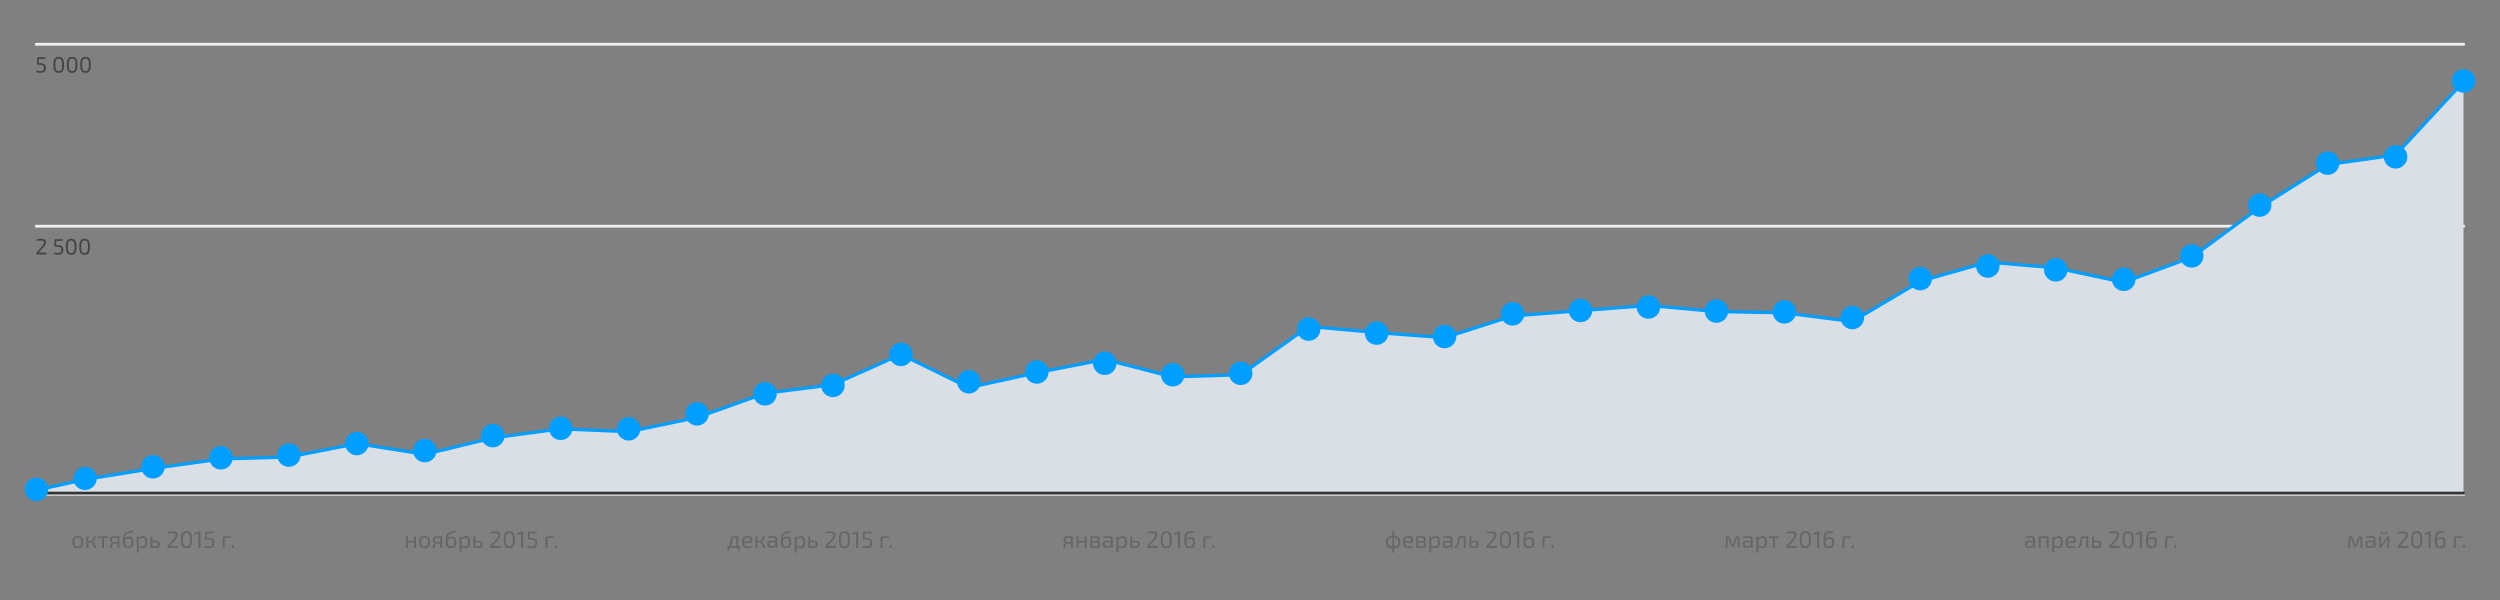
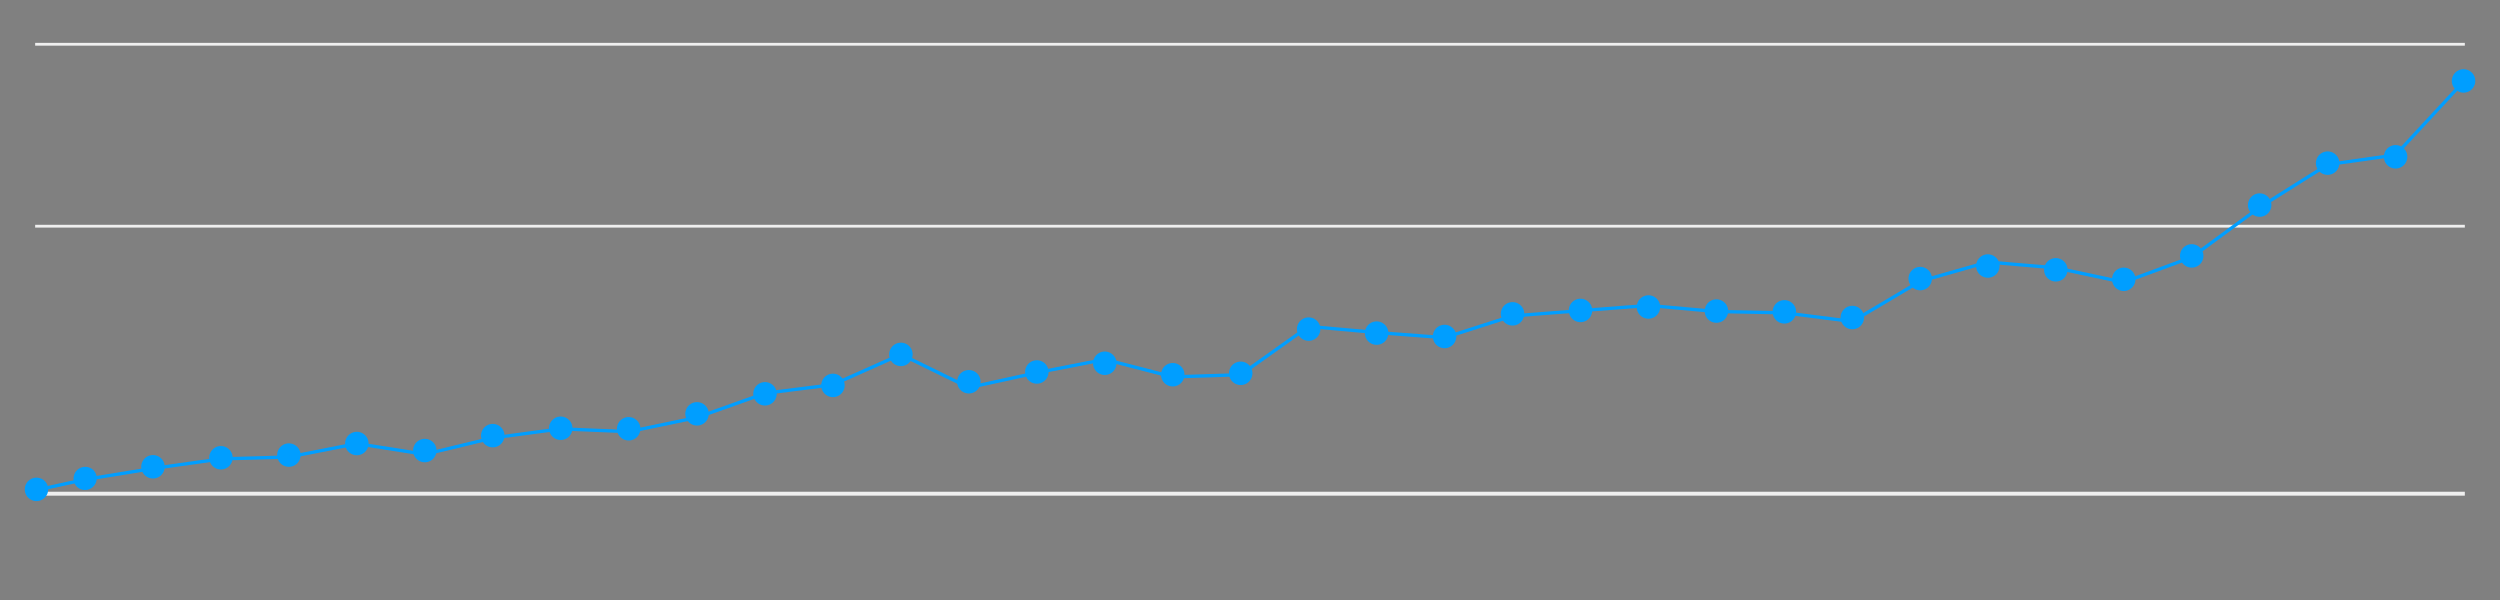
<svg xmlns="http://www.w3.org/2000/svg" viewBox="0 0 1800 432">
  <rect x="0" y="0" width="1800" height="432" fill="#808080" stroke="none" />
  <defs>
    <style>.a{fill:#efefef}.b{fill:#dadee5}.c{fill:#333}.d{fill:#009eff}.e{fill:none;stroke:#009eff;stroke-width:2.38px}.f{fill:#444}.g{fill:#666}</style>
  </defs>
  <title>graph</title>
  <path class="a" d="M25.31 354.03h1749.37v2.87H25.31zM25.31 161.86h1749.37v2H25.31zM25.31 30.86h1749.37v2H25.31z" />
-   <path class="b" d="M26.25 355.46v-1.85l34.95-7.67 48.93-7.98 48.93-6.89 48.93-1.39 48.93-9.68 48.93 7.74 48.93-11.85 48.93-6.58 48.93 2.09 49.22-10.3 48.93-17.5 48.93-6.2 48.93-21.91 48.93 24 48.93-10.76 48.93-9.6 48.93 12.62 48.93-1.55 48.93-34.93 48.93 4.42 48.93 3.71 48.93-15.72 48.93-3.79 48.93-3.8 48.93 4.42 48.93.93 48.93 6.27 48.93-29.12 48.64-13.86 48.93 4.18 48.93 10.46 48.93-18.13 48.93-36.08 48.93-30.91 48.93-6.96 48.93-52.98v297.15H26.25z" />
-   <path class="c" d="M25.31 354.03h1749.37v2H25.31z" />
  <path class="d" d="M34.69 352.35a8.44 8.44 0 0 1-8.44 8.44 8.44 8.44 0 1 1 6-14.4 8.13 8.13 0 0 1 2.44 5.96zM69.64 344.34a8.44 8.44 0 0 1-14.4 6 8.44 8.44 0 0 1 11.93-11.93 8.13 8.13 0 0 1 2.47 5.93zM118.57 336.12a8.44 8.44 0 1 1-2.47-6 8.13 8.13 0 0 1 2.47 6zM167.5 329.62a8.44 8.44 0 1 1-2.47-6 8.13 8.13 0 0 1 2.47 6zM216.43 327.7a8.44 8.44 0 1 1-2.47-6 8.13 8.13 0 0 1 2.47 6zM265.36 319.38a8.44 8.44 0 1 1-2.47-6 8.13 8.13 0 0 1 2.47 6zM314.29 324.44a8.44 8.44 0 1 1-2.47-6 8.13 8.13 0 0 1 2.47 6zM363.22 313.69a8.44 8.44 0 1 1-2.47-6 8.13 8.13 0 0 1 2.47 6zM412.15 308.39a8.44 8.44 0 1 1-2.47-6 8.13 8.13 0 0 1 2.47 6zM461.08 308.76a8.44 8.44 0 1 1-2.47-6 8.13 8.13 0 0 1 2.47 6zM510.3 298a8.44 8.44 0 1 1-2.47-6 8.13 8.13 0 0 1 2.47 6zM559.23 283.58a8.44 8.44 0 1 1-2.47-6 8.13 8.13 0 0 1 2.47 6zM608.16 277.53a8.44 8.44 0 1 1-2.47-6 8.13 8.13 0 0 1 2.47 6zM657.09 255.21a8.44 8.44 0 1 1-2.47-6 8.13 8.13 0 0 1 2.47 6zM706 274.9a8.44 8.44 0 1 1-2.47-6 8.13 8.13 0 0 1 2.47 6zM754.95 267.86a8.44 8.44 0 1 1-2.47-6 8.13 8.13 0 0 1 2.47 6zM803.88 261.58a8.44 8.44 0 1 1-2.47-6 8.13 8.13 0 0 1 2.47 6zM852.81 269.84a8.44 8.44 0 1 1-2.47-6 8.13 8.13 0 0 1 2.47 6zM901.74 268.82a8.44 8.44 0 1 1-2.47-6 8.13 8.13 0 0 1 2.47 6zM950.67 237a8.44 8.44 0 1 1-2.47-6 8.13 8.13 0 0 1 2.47 6zM999.6 239.88a8.44 8.44 0 1 1-2.47-6 8.13 8.13 0 0 1 2.47 6zM1048.53 242.31a8.44 8.44 0 1 1-2.47-6 8.13 8.13 0 0 1 2.47 6zM1097.46 226a8.44 8.44 0 1 1-2.47-6 8.13 8.13 0 0 1 2.47 6zM1146.39 223.55a8.44 8.44 0 1 1-2.47-6 8.13 8.13 0 0 1 2.47 6zM1195.32 221.07a8.44 8.44 0 1 1-2.47-6 8.13 8.13 0 0 1 2.47 6zM1244.25 224a8.44 8.44 0 1 1-2.47-6 8.13 8.13 0 0 1 2.47 6zM1293.18 224.56a8.44 8.44 0 1 1-2.47-6 8.13 8.13 0 0 1 2.47 6zM1342.11 228.66a8.44 8.44 0 1 1-2.47-6 8.13 8.13 0 0 1 2.47 6zM1391 200.63a8.44 8.44 0 1 1-2.47-6 8.13 8.13 0 0 1 2.47 6zM1439.68 191.57a8.44 8.44 0 1 1-2.47-6 8.13 8.13 0 0 1 2.47 6zM1488.61 194.3a8.44 8.44 0 1 1-2.47-6 8.13 8.13 0 0 1 2.47 6zM1537.54 201.13a8.44 8.44 0 1 1-2.47-6 8.13 8.13 0 0 1 2.47 6zM1586.47 184.29a8.44 8.44 0 1 1-2.47-6 8.13 8.13 0 0 1 2.47 6zM1635.4 147.7a8.44 8.44 0 1 1-2.47-6 8.13 8.13 0 0 1 2.47 6zM1684.33 117.5a8.44 8.44 0 1 1-2.47-6 8.13 8.13 0 0 1 2.47 6zM1733.26 112.94a8.44 8.44 0 1 1-2.47-6 8.13 8.13 0 0 1 2.47 6zM1782.19 58.31a8.44 8.44 0 1 1-2.47-6 8.13 8.13 0 0 1 2.47 6z" />
  <path class="e" d="M26.25 352.86l34.95-7.64 48.93-7.94 48.93-6.86 48.93-1.39 48.93-9.64 48.93 7.71 48.93-11.8 48.93-6.55 48.93 2.08 49.22-10.26 48.93-17.42 48.93-6.17 48.93-21.83 48.93 23.91 48.93-10.72 48.93-9.56 48.93 12.57 48.93-1.54 48.93-34.78 48.93 4.39 48.93 3.7 48.93-15.65 48.93-3.78 48.93-3.78 48.93 4.4 48.93.92 48.93 6.25 48.93-28.99 48.64-13.81 48.93 4.17 48.93 10.41 48.93-18.05 48.93-35.93 48.93-30.77 48.93-6.94 48.93-52.75" />
-   <path class="f" d="M26.29 172.39a13.18 13.18 0 0 1 3.36-.42c2.11 0 3.39.38 3.39 2.38 0 1.39-.5 2.38-2 4l-3.17 3.54c.56 0 1.22-.06 1.79-.06h3.75v1.36h-7.22v-.88a.83.83 0 0 1 .21-.61l3.2-3.62c1.41-1.52 2.06-2.62 2-3.68s-.8-1.2-2.06-1.2a17.13 17.13 0 0 0-3.17.26zM40.53 173.37l-.16 3 1.18.1c2.9.21 4 1 4 3.42 0 1.78-.54 3.51-3.57 3.51a15.54 15.54 0 0 1-3.28-.4l.16-1.14a17.72 17.72 0 0 0 2.8.29c2.1 0 2.48-.8 2.51-2.26 0-2-1-2.14-3.78-2.32h-.74a.58.58 0 0 1-.53-.62l.26-4.74h5.84l-.06 1.2h-4.63zM55.08 177.69c0 4-1 5.73-3.81 5.73s-3.79-1.7-3.79-5.73 1-5.73 3.79-5.73 3.81 1.7 3.81 5.73zm-6.23 0c0 3.27.58 4.5 2.42 4.5s2.43-1.23 2.43-4.5-.59-4.5-2.43-4.5-2.42 1.24-2.42 4.5zM64.72 177.69c0 4-1 5.73-3.81 5.73s-3.79-1.7-3.79-5.73 1-5.73 3.79-5.73 3.81 1.7 3.81 5.73zm-6.23 0c0 3.27.58 4.5 2.42 4.5s2.43-1.23 2.43-4.5-.59-4.5-2.43-4.5-2.41 1.24-2.41 4.5z" />
  <g>
-     <path class="f" d="M28 42.37l-.16 3 1.16.11c2.9.21 4 1 4 3.42 0 1.78-.54 3.51-3.57 3.51a15.54 15.54 0 0 1-3.28-.4l.16-1.14a17.72 17.72 0 0 0 2.8.29c2.1 0 2.48-.8 2.51-2.26 0-2-1-2.14-3.78-2.32h-.74a.58.58 0 0 1-.53-.62l.26-4.74h5.84l-.06 1.2H28zM46.08 46.69c0 4-1 5.73-3.81 5.73s-3.79-1.7-3.79-5.73 1-5.73 3.79-5.73 3.81 1.7 3.81 5.73zm-6.23 0c0 3.27.58 4.5 2.42 4.5s2.43-1.23 2.43-4.5-.59-4.5-2.43-4.5-2.41 1.24-2.41 4.5zM55.73 46.69c0 4-1 5.73-3.81 5.73s-3.79-1.7-3.79-5.73 1-5.73 3.79-5.73 3.81 1.7 3.81 5.73zm-6.23 0c0 3.27.58 4.5 2.42 4.5s2.43-1.23 2.43-4.5-.59-4.5-2.43-4.5-2.41 1.24-2.41 4.5zM65.38 46.69c0 4-1 5.73-3.81 5.73s-3.79-1.7-3.79-5.73 1-5.73 3.79-5.73 3.81 1.7 3.81 5.73zm-6.23 0c0 3.27.58 4.5 2.42 4.5S64 50 64 46.69s-.59-4.5-2.43-4.5-2.42 1.24-2.42 4.5z" />
-   </g>
+     </g>
  <g>
-     <path class="g" d="M59.92 390.32c0 3.18-1.05 4.35-3.89 4.35s-3.91-1.17-3.91-4.35S53.17 386 56 386s3.92 1.16 3.92 4.32zm-6.29 0c0 2.41.58 3.13 2.4 3.13s2.38-.71 2.38-3.13-.58-3.13-2.38-3.13-2.4.71-2.4 3.13zM66 390.17c1.85.17 2.33 1.41 3.4 4.28h-1.51c-1-2.62-1.43-3.72-3.08-3.74h-1.22a6.85 6.85 0 0 1 .07.8v2.94h-1.44v-8.28h1.44v2.46a5.81 5.81 0 0 1-.08 1h1.16c1.63 0 2.14-1.26 2.94-3.42h1.5c-.94 2.46-1.41 3.76-3.16 3.94v.05zM74.88 387.36v7.09h-1.44v-7.09h-3v-1.19h7.45v1.19h-3zM81.15 390.85a2 2 0 0 1-1.89-2.31c0-1.55.7-2.45 3.08-2.45a34 34 0 0 1 3.65.12v8.24h-1.4v-3.06h-2.23a1.31 1.31 0 0 0-1.44.85l-.63 2.21h-1.5l.75-2.45a1.76 1.76 0 0 1 1.61-1.05v-.07zm3.43-3.59h-2.21c-1.39 0-1.7.44-1.7 1.5s.34 1.56 1.75 1.56h2.16v-3zM95.72 383c-1.36.85-2.29.77-3.57 1.12a3 3 0 0 0-2.36 2.8 10.38 10.38 0 0 0-.15 1.21c.36-.83 1-1.75 3.16-1.75 2.45 0 3.3 1.16 3.3 4 0 2.62-.73 4.23-3.79 4.23-3.55 0-3.79-2.21-3.79-5.2 0-3.59.39-5.58 3.13-6.39 1.33-.41 2.33-.29 3.71-1.14zM90 390.42c0 2.29.61 3 2.31 3s2.26-.7 2.26-3c0-2.14-.51-2.77-2.16-2.77-1.99 0-2.41.99-2.41 2.77zM99.75 387.5a5 5 0 0 1 3.43-1.53c2 0 2.86 1.51 2.86 4.39 0 3.2-1 4.3-3.13 4.3a5.87 5.87 0 0 1-3.06-.85 13.64 13.64 0 0 1 0 1.67v2.4h-1.39v-11.7h1.17zm.14 5.39a9 9 0 0 0 2.65.51c1.44 0 2-.61 2-3s-.51-3.13-1.82-3.13a4.81 4.81 0 0 0-2.84 1.28v4.39zM111.72 389.38c2.55 0 3.33.65 3.33 2.58s-.9 2.58-3.11 2.58c-1.65 0-2.45 0-3.54-.1h-.05v-8.28h1.41v3.21h2zm0 4c1.36 0 1.85-.27 1.85-1.5s-.39-1.46-1.85-1.46h-2v2.94zM120.61 383a14 14 0 0 1 3.57-.44c2.24 0 3.6.41 3.6 2.53 0 1.48-.53 2.53-2.09 4.27l-3.37 3.76c.59-.05 1.29-.07 1.9-.07h4v1.45h-7.7v-.93a.89.89 0 0 1 .22-.65l3.4-3.84c1.5-1.61 2.19-2.79 2.14-3.91s-.85-1.28-2.19-1.28a18.13 18.13 0 0 0-3.37.27zM138.29 388.58c0 4.28-1 6.08-4 6.08s-4-1.8-4-6.08 1-6.09 4-6.09 4 1.81 4 6.09zm-6.61 0c0 3.47.61 4.78 2.57 4.78s2.58-1.31 2.58-4.78-.63-4.78-2.58-4.78-2.57 1.32-2.57 4.78zM142.74 394.45v-9.3a5.19 5.19 0 0 1 .08-1L140 385l-.2-1.1 3-1.21h1.5v11.73h-1.5zM149 384l-.17 3.2 1.26.1c3.08.22 4.27 1.1 4.25 3.64 0 1.89-.58 3.72-3.79 3.72a16.52 16.52 0 0 1-3.48-.42l.13-1.24a18.83 18.83 0 0 0 3 .31c2.23 0 2.63-.85 2.67-2.4 0-2.18-1-2.28-4-2.46l-.78-.05a.61.61 0 0 1-.56-.66l.27-5h6.2l-.11 1.26H149zM160.36 387.94a1.63 1.63 0 0 1 1.84-1.8c1.44 0 3 0 4.33.14l-.05 1h-3.69a.87.87 0 0 0-1 1v6.14h-1.43v-6.51zM167.9 392.44a.45.45 0 0 1 .54.54v.92a.45.45 0 0 1-.54.54h-.48a.46.46 0 0 1-.54-.54v-.9a.46.46 0 0 1 .54-.54h.48zM299.48 394.45h-1.43v-3.84h-4.35v3.84h-1.43v-8.28h1.43v3.33h4.35v-3.33h1.43v8.28zM309.58 390.32c0 3.18-1.05 4.35-3.89 4.35s-3.91-1.17-3.91-4.35 1.05-4.35 3.91-4.35 3.89 1.19 3.89 4.35zm-6.29 0c0 2.41.58 3.13 2.4 3.13s2.38-.71 2.38-3.13-.58-3.13-2.38-3.13-2.4.71-2.4 3.13zM313.58 390.85a2 2 0 0 1-1.89-2.31c0-1.55.7-2.45 3.08-2.45a34 34 0 0 1 3.65.12v8.24H317v-3.06h-2.23a1.31 1.31 0 0 0-1.44.85l-.63 2.21h-1.5l.8-2.45a1.76 1.76 0 0 1 1.61-1.05v-.07zm3.43-3.59h-2.21c-1.39 0-1.7.44-1.7 1.5s.34 1.56 1.75 1.56H317v-3zM328.15 383c-1.36.85-2.29.77-3.57 1.12a3 3 0 0 0-2.36 2.8 10.28 10.28 0 0 0-.15 1.21c.36-.83 1-1.75 3.16-1.75 2.45 0 3.3 1.16 3.3 4 0 2.62-.73 4.23-3.79 4.23-3.55 0-3.79-2.21-3.79-5.2 0-3.59.39-5.58 3.13-6.39 1.33-.41 2.33-.29 3.71-1.14zm-5.68 7.38c0 2.29.61 3 2.31 3s2.26-.7 2.26-3c0-2.14-.51-2.77-2.16-2.77-2.04.04-2.41 1.03-2.41 2.81zM332.17 387.5a5 5 0 0 1 3.43-1.53c2 0 2.86 1.51 2.86 4.39 0 3.2-1 4.3-3.13 4.3a5.87 5.87 0 0 1-3.06-.85 13.64 13.64 0 0 1 0 1.67v2.4h-1.43v-11.7h1.17zm.14 5.39a9 9 0 0 0 2.65.51c1.44 0 2-.61 2-3s-.51-3.13-1.82-3.13a4.81 4.81 0 0 0-2.84 1.28v4.39zM344.14 389.38c2.55 0 3.33.65 3.33 2.58s-.9 2.58-3.11 2.58c-1.65 0-2.45 0-3.54-.1h-.05v-8.28h1.41v3.21h2zm0 4c1.36 0 1.85-.27 1.85-1.5s-.39-1.46-1.85-1.46h-2v2.94zM353 383a14 14 0 0 1 3.57-.44c2.24 0 3.6.41 3.6 2.53 0 1.48-.53 2.53-2.09 4.27l-3.37 3.76c.59-.05 1.29-.07 1.9-.07h4v1.45h-7.7v-.93a.89.89 0 0 1 .22-.65l3.4-3.84c1.5-1.61 2.19-2.79 2.14-3.91s-.85-1.28-2.19-1.28a18.12 18.12 0 0 0-3.37.27zM370.71 388.58c0 4.28-1 6.08-4 6.08s-4-1.8-4-6.08 1-6.09 4-6.09 4 1.81 4 6.09zm-6.61 0c0 3.47.61 4.78 2.57 4.78s2.58-1.31 2.58-4.78-.63-4.78-2.58-4.78-2.57 1.32-2.57 4.78zM375.17 394.45v-9.3a5.19 5.19 0 0 1 .08-1l-2.87.9-.2-1.1 3-1.21h1.5v11.73h-1.5zM381.39 384l-.17 3.2 1.26.1c3.08.22 4.27 1.1 4.25 3.64 0 1.89-.58 3.72-3.79 3.72a16.52 16.52 0 0 1-3.48-.42l.17-1.21a18.83 18.83 0 0 0 3 .31c2.23 0 2.63-.85 2.67-2.4 0-2.18-1-2.28-4-2.46l-.78-.05a.61.61 0 0 1-.56-.66l.27-5h6.2l-.11 1.23h-4.93zM392.78 387.94a1.63 1.63 0 0 1 1.84-1.8c1.44 0 3 0 4.33.14l-.05 1h-3.69a.87.87 0 0 0-1 1v6.14h-1.43v-6.51zM400.33 392.44a.45.45 0 0 1 .54.54v.92a.45.45 0 0 1-.54.54h-.48a.46.46 0 0 1-.54-.54v-.9a.46.46 0 0 1 .54-.54h.48zM532.69 396.9h-1l-.12-2.45h-6.7l-.14 2.45h-.93v-3.6h1a13.57 13.57 0 0 0 1.24-5.22 1.85 1.85 0 0 1 2.11-1.9h3.4v7.12h1.14v3.6zm-2.52-9.59h-1.78a1 1 0 0 0-1 1 12 12 0 0 1-1.24 5h4.06v-6zM535.82 391c.15 2 .9 2.41 2.6 2.41a22.87 22.87 0 0 0 2.89-.2l.14 1a10.19 10.19 0 0 1-3.21.46c-2.84 0-3.94-1.19-3.94-4.37s1.14-4.32 3.79-4.32c2.5 0 3.55.92 3.57 2.7 0 1.48-.59 2.35-2 2.35h-3.86zm3.48-1.12a1 1 0 0 0 .88-1.22c0-1.05-.54-1.48-2-1.48-1.72 0-2.31.61-2.35 2.7h3.5zM547.65 390.17c1.85.17 2.33 1.41 3.4 4.28h-1.51c-1-2.62-1.43-3.72-3.08-3.74h-1.22a6.85 6.85 0 0 1 .07.8v2.94h-1.44v-8.28h1.44v2.46a5.81 5.81 0 0 1-.08 1h1.16c1.63 0 2.14-1.26 2.94-3.42h1.5c-.93 2.46-1.41 3.76-3.16 3.94v.05zM552.88 386.34a28 28 0 0 1 4-.37c1.84 0 2.82.65 2.82 2.65v5.83h-1.14l-.17-1.36a5 5 0 0 1-3.39 1.51 2.2 2.2 0 0 1-2.46-2.31v-.9c0-1.29.83-2 2.29-2h3.45v-.73c0-1-.37-1.43-1.68-1.43-.88 0-2.29.1-3.57.22zm1.1 5.78a1.1 1.1 0 0 0 1.29 1.24 4.76 4.76 0 0 0 3-1.24v-1.67h-3.2a1 1 0 0 0-1.09 1.14v.53zM569.39 383c-1.36.85-2.29.77-3.57 1.12a3 3 0 0 0-2.36 2.8 10.38 10.38 0 0 0-.15 1.21c.36-.83 1-1.75 3.16-1.75 2.45 0 3.3 1.16 3.3 4 0 2.62-.73 4.23-3.79 4.23-3.55 0-3.79-2.21-3.79-5.2 0-3.59.39-5.58 3.13-6.39 1.33-.41 2.33-.29 3.71-1.14zm-5.68 7.38c0 2.29.61 3 2.31 3s2.26-.7 2.26-3c0-2.14-.51-2.77-2.16-2.77-2.03.04-2.41 1.03-2.41 2.81zM573.42 387.5a5 5 0 0 1 3.43-1.53c2 0 2.86 1.51 2.86 4.39 0 3.2-1 4.3-3.13 4.3a5.87 5.87 0 0 1-3.06-.85 13.64 13.64 0 0 1 0 1.67v2.4h-1.43v-11.7h1.17zm.14 5.39a9 9 0 0 0 2.65.51c1.44 0 2-.61 2-3s-.51-3.13-1.82-3.13a4.81 4.81 0 0 0-2.84 1.28v4.39zM585.39 389.38c2.55 0 3.33.65 3.33 2.58s-.9 2.58-3.11 2.58c-1.65 0-2.45 0-3.54-.1H582v-8.28h1.41v3.21h2zm0 4c1.36 0 1.85-.27 1.85-1.5s-.39-1.46-1.85-1.46h-2v2.94zM594.28 383a14 14 0 0 1 3.57-.44c2.24 0 3.6.41 3.6 2.53 0 1.48-.53 2.53-2.09 4.27l-3.36 3.71c.59-.05 1.29-.07 1.9-.07h4v1.45h-7.7v-.93a.89.89 0 0 1 .22-.65l3.4-3.84c1.5-1.61 2.19-2.79 2.14-3.91s-.85-1.28-2.19-1.28a18.13 18.13 0 0 0-3.37.27zM612 388.58c0 4.28-1 6.08-4 6.08s-4-1.8-4-6.08 1-6.09 4-6.09 4 1.81 4 6.09zm-6.61 0c0 3.47.61 4.78 2.57 4.78s2.58-1.31 2.58-4.78-.63-4.78-2.58-4.78-2.61 1.32-2.61 4.78zM616.41 394.45v-9.3a5.19 5.19 0 0 1 .08-1l-2.87.9-.2-1.1 3-1.21h1.5v11.73h-1.5zM622.63 384l-.17 3.2 1.26.1c3.08.22 4.27 1.1 4.25 3.64 0 1.89-.58 3.72-3.79 3.72a16.52 16.52 0 0 1-3.48-.42l.17-1.21a18.83 18.83 0 0 0 3 .31c2.23 0 2.63-.85 2.67-2.4 0-2.18-1-2.28-4-2.46l-.78-.05a.61.61 0 0 1-.56-.66l.27-5h6.2l-.11 1.23h-4.93zM634 387.94a1.63 1.63 0 0 1 1.84-1.8c1.44 0 3 0 4.33.14l-.05 1h-3.69a.87.87 0 0 0-1 1v6.14H634v-6.51zM641.57 392.44a.45.45 0 0 1 .54.54v.92a.45.45 0 0 1-.54.54h-.47a.46.46 0 0 1-.54-.54v-.9a.46.46 0 0 1 .54-.54h.48zM767.64 390.85a2 2 0 0 1-1.89-2.31c0-1.55.7-2.45 3.08-2.45a34 34 0 0 1 3.65.12v8.24h-1.41v-3.06h-2.23a1.31 1.31 0 0 0-1.44.85l-.63 2.21h-1.5L766 392a1.76 1.76 0 0 1 1.61-1.05v-.07zm3.43-3.59h-2.21c-1.39 0-1.7.44-1.7 1.5s.34 1.56 1.75 1.56h2.16v-3zM782.38 394.45H781v-3.84h-4.4v3.84h-1.43v-8.28h1.43v3.33h4.4v-3.33h1.43v8.28zM790.13 390.22a1.92 1.92 0 0 1 2.07 2.19c0 1.7-.92 2.16-3.31 2.16-1.75 0-2.65 0-3.82-.1v-8.28c1-.08 1.84-.1 3.37-.1 2.57 0 3.48.46 3.48 2.21a1.66 1.66 0 0 1-1.79 1.87v.05zm-1.53-.54c1.43 0 1.94-.25 1.94-1.26s-.56-1.19-2.16-1.19h-2v2.45h2.18zm-2.18 3.74h2.26c1.53 0 2.07-.25 2.07-1.33s-.56-1.39-2.16-1.39h-2.18v2.7zM794.4 386.34a28 28 0 0 1 4-.37c1.84 0 2.82.65 2.82 2.65v5.83h-1.12l-.17-1.36a5 5 0 0 1-3.42 1.51 2.2 2.2 0 0 1-2.46-2.31v-.9c0-1.29.83-2 2.29-2h3.45v-.73c0-1-.37-1.43-1.68-1.43-.88 0-2.29.1-3.57.22zm1.1 5.78a1.1 1.1 0 0 0 1.29 1.24 4.76 4.76 0 0 0 3-1.24v-1.67h-3.2a1 1 0 0 0-1.09 1.14v.53zM805.18 387.5a5 5 0 0 1 3.43-1.53c2 0 2.86 1.51 2.86 4.39 0 3.2-1 4.3-3.13 4.3a5.87 5.87 0 0 1-3.06-.85 13.64 13.64 0 0 1 0 1.67v2.4h-1.43v-11.7h1.17zm.14 5.39a9 9 0 0 0 2.65.51c1.44 0 2-.61 2-3s-.51-3.13-1.82-3.13a4.81 4.81 0 0 0-2.84 1.28v4.39zM817.15 389.38c2.55 0 3.33.65 3.33 2.58s-.9 2.58-3.11 2.58c-1.65 0-2.45 0-3.54-.1h-.05v-8.28h1.41v3.21h2zm0 4c1.36 0 1.85-.27 1.85-1.5s-.39-1.46-1.85-1.46h-2v2.94zM826 383a14 14 0 0 1 3.57-.44c2.24 0 3.6.41 3.6 2.53 0 1.48-.53 2.53-2.09 4.27l-3.37 3.76c.59-.05 1.29-.07 1.9-.07h4v1.45h-7.7v-.93a.89.89 0 0 1 .22-.65l3.4-3.84c1.5-1.61 2.19-2.79 2.14-3.91s-.85-1.28-2.19-1.28a18.13 18.13 0 0 0-3.37.27zM843.72 388.58c0 4.28-1 6.08-4 6.08s-4-1.8-4-6.08 1-6.09 4-6.09 4 1.81 4 6.09zm-6.61 0c0 3.47.61 4.78 2.57 4.78s2.58-1.31 2.58-4.78-.63-4.78-2.58-4.78-2.58 1.32-2.58 4.78zM848.17 394.45v-9.3a5.19 5.19 0 0 1 .08-1l-2.87.9-.2-1.1 3-1.21h1.5v11.73h-1.5zM859.48 383.86a21.42 21.42 0 0 0-2.23-.07c-2.16 0-3 .6-3.06 4.23a3.46 3.46 0 0 1 3-1.22c2.46 0 3.21 1 3.21 3.86 0 2.41-.54 4-3.71 4-3.31 0-4-1.34-4-5.78 0-5.51 1.46-6.36 4.56-6.36a9.11 9.11 0 0 1 2.36.25zm-.54 6.8c0-1.92-.44-2.65-2.18-2.65a3.49 3.49 0 0 0-2.58 1.09c0 3.28.22 4.28 2.5 4.28 2 0 2.25-.97 2.25-2.72zM866.4 387.94a1.63 1.63 0 0 1 1.84-1.8c1.44 0 3 0 4.33.14l-.05 1h-3.69a.87.87 0 0 0-1 1v6.14h-1.43v-6.51zM873.94 392.44a.45.45 0 0 1 .54.54v.92a.45.45 0 0 1-.54.54h-.48a.46.46 0 0 1-.54-.54v-.9a.46.46 0 0 1 .54-.54h.48zM1003.76 386c3.26.14 4.5 1.38 4.5 4.33s-1.24 4.18-4.5 4.32v3.23h-1.34v-3.23c-3.26-.14-4.5-1.38-4.5-4.32s1.24-4.2 4.5-4.33v-3.43h1.34V386zm-1.29 1.21c-2.35.12-3.16.9-3.16 3.13s.82 3 3.16 3.09v-6.22zm1.24 6.22c2.33-.1 3.14-.88 3.14-3.09s-.82-3-3.14-3.13v6.22zM1011.68 391c.15 2 .9 2.41 2.6 2.41a22.86 22.86 0 0 0 2.89-.2l.14 1a10.2 10.2 0 0 1-3.21.46c-2.84 0-3.94-1.19-3.94-4.37s1.14-4.32 3.79-4.32c2.5 0 3.55.92 3.57 2.7 0 1.48-.59 2.35-2 2.35h-3.86zm3.48-1.12a1 1 0 0 0 .88-1.22c0-1.05-.54-1.48-2-1.48-1.72 0-2.31.61-2.35 2.7h3.5zM1024.78 390.22a1.92 1.92 0 0 1 2.07 2.19c0 1.7-.92 2.16-3.31 2.16-1.75 0-2.65 0-3.82-.1v-8.28c1-.08 1.84-.1 3.37-.1 2.57 0 3.48.46 3.48 2.21a1.66 1.66 0 0 1-1.79 1.87v.05zm-1.53-.54c1.43 0 1.94-.25 1.94-1.26s-.56-1.19-2.16-1.19h-2v2.45h2.18zm-2.18 3.74h2.26c1.53 0 2.07-.25 2.07-1.33s-.56-1.39-2.16-1.39h-2.18v2.7zM1030.45 387.5a5 5 0 0 1 3.43-1.53c2 0 2.86 1.51 2.86 4.39 0 3.2-1 4.3-3.13 4.3a5.87 5.87 0 0 1-3.06-.85 13.74 13.74 0 0 1 0 1.67v2.4h-1.43v-11.7h1.17zm.14 5.39a9 9 0 0 0 2.65.51c1.45 0 2-.61 2-3s-.51-3.13-1.82-3.13a4.81 4.81 0 0 0-2.84 1.28v4.39zM1039 386.34a28 28 0 0 1 4-.37c1.84 0 2.82.65 2.82 2.65v5.83h-1.14l-.17-1.36a5 5 0 0 1-3.42 1.51 2.2 2.2 0 0 1-2.46-2.31v-.9c0-1.29.83-2 2.29-2h3.45v-.73c0-1-.37-1.43-1.68-1.43-.88 0-2.29.1-3.57.22zm1.1 5.78a1.1 1.1 0 0 0 1.29 1.24 4.76 4.76 0 0 0 3-1.24v-1.67h-3.2a1 1 0 0 0-1.09 1.14v.53zM1055.28 394.45h-1.45v-7.14H1052a.94.94 0 0 0-1.07 1 22 22 0 0 1-.8 4.35 2.53 2.53 0 0 1-2.6 1.84l-.15-1.1a1.74 1.74 0 0 0 1.46-1.16 18.77 18.77 0 0 0 .73-4.17 1.92 1.92 0 0 1 2.16-1.94h3.52v8.28zM1061.35 389.38c2.55 0 3.33.65 3.33 2.58s-.9 2.58-3.11 2.58c-1.65 0-2.45 0-3.54-.1h-.03v-8.28h1.41v3.21h2zm0 4c1.36 0 1.85-.27 1.85-1.5s-.39-1.46-1.85-1.46h-2v2.94zM1070.24 383a14 14 0 0 1 3.57-.44c2.24 0 3.6.41 3.6 2.53 0 1.48-.53 2.53-2.09 4.27l-3.37 3.76c.59-.05 1.29-.07 1.9-.07h4v1.45h-7.7v-.93a.89.89 0 0 1 .22-.65l3.4-3.84c1.5-1.61 2.19-2.79 2.14-3.91s-.85-1.28-2.19-1.28a18.12 18.12 0 0 0-3.37.27zM1087.92 388.58c0 4.28-1 6.08-4 6.08s-4-1.8-4-6.08 1-6.09 4-6.09 4 1.81 4 6.09zm-6.61 0c0 3.47.61 4.78 2.57 4.78s2.58-1.31 2.58-4.78-.63-4.78-2.58-4.78-2.57 1.32-2.57 4.78zM1092.38 394.45v-9.3a5.22 5.22 0 0 1 .08-1l-2.87.9-.21-1.1 3-1.21h1.5v11.73h-1.5zM1103.68 383.86a21.41 21.41 0 0 0-2.23-.07c-2.16 0-3 .6-3.06 4.23a3.46 3.46 0 0 1 3-1.22c2.46 0 3.21 1 3.21 3.86 0 2.41-.54 4-3.71 4-3.31 0-4-1.34-4-5.78 0-5.51 1.46-6.36 4.56-6.36a9.11 9.11 0 0 1 2.36.25zm-.54 6.8c0-1.92-.44-2.65-2.18-2.65a3.49 3.49 0 0 0-2.58 1.09c0 3.28.22 4.28 2.5 4.28 2 0 2.26-.97 2.26-2.72zM1110.6 387.94a1.63 1.63 0 0 1 1.83-1.8c1.44 0 3 0 4.33.14l-.05 1H1113a.87.87 0 0 0-1 1v6.14h-1.43v-6.51zM1118.15 392.44a.45.45 0 0 1 .54.54v.92a.45.45 0 0 1-.54.54h-.48a.46.46 0 0 1-.54-.54v-.9a.46.46 0 0 1 .54-.54h.48zM1251.82 386.17a.5.5 0 0 1 .54.54l.36 7.73h-1.34l-.32-7.17h-.29l-2.11 5.8a.57.57 0 0 1-.58.48H1247a.57.57 0 0 1-.58-.48l-2.11-5.8h-.31l-.31 7.17h-1.33l.34-7.73a.5.5 0 0 1 .56-.54h1.5a.55.55 0 0 1 .56.48l1.72 4.76a10.4 10.4 0 0 1 .36 1.19h.27c.12-.42.22-.8.36-1.19l1.72-4.76a.58.58 0 0 1 .58-.48h1.51zM1255.15 386.34a28 28 0 0 1 4-.37c1.84 0 2.82.65 2.82 2.65v5.83h-1.14l-.17-1.36a5 5 0 0 1-3.42 1.51 2.2 2.2 0 0 1-2.46-2.31v-.9c0-1.29.83-2 2.29-2h3.45v-.73c0-1-.37-1.43-1.68-1.43-.88 0-2.29.1-3.57.22zm1.1 5.78a1.1 1.1 0 0 0 1.29 1.24 4.76 4.76 0 0 0 3-1.24v-1.67h-3.2a1 1 0 0 0-1.09 1.14v.53zM1265.93 387.5a5 5 0 0 1 3.43-1.53c2 0 2.86 1.51 2.86 4.39 0 3.2-1 4.3-3.13 4.3a5.87 5.87 0 0 1-3.06-.85 13.74 13.74 0 0 1 0 1.67v2.4h-1.43v-11.7h1.17zm.14 5.39a9 9 0 0 0 2.65.51c1.45 0 2-.61 2-3s-.51-3.13-1.82-3.13a4.81 4.81 0 0 0-2.84 1.28v4.39zM1278 387.36v7.09h-1.44v-7.09h-3v-1.19h7.44v1.19h-3zM1286.23 383a14 14 0 0 1 3.57-.44c2.24 0 3.6.41 3.6 2.53 0 1.48-.53 2.53-2.09 4.27l-3.37 3.76c.59-.05 1.29-.07 1.9-.07h4v1.45h-7.7v-.93a.89.89 0 0 1 .22-.65l3.4-3.84c1.5-1.61 2.19-2.79 2.14-3.91s-.85-1.28-2.19-1.28a18.13 18.13 0 0 0-3.37.27zM1303.9 388.58c0 4.28-1 6.08-4 6.08s-4-1.8-4-6.08 1-6.09 4-6.09 4 1.81 4 6.09zm-6.61 0c0 3.47.61 4.78 2.57 4.78s2.58-1.31 2.58-4.78-.63-4.78-2.58-4.78-2.57 1.32-2.57 4.78zM1308.36 394.45v-9.3a5.22 5.22 0 0 1 .08-1l-2.87.9-.2-1.1 3-1.21h1.5v11.73h-1.5zM1319.66 383.86a21.42 21.42 0 0 0-2.23-.07c-2.16 0-3 .6-3.06 4.23a3.46 3.46 0 0 1 3-1.22c2.46 0 3.21 1 3.21 3.86 0 2.41-.54 4-3.71 4-3.31 0-4-1.34-4-5.78 0-5.51 1.46-6.36 4.56-6.36a9.11 9.11 0 0 1 2.36.25zm-.54 6.8c0-1.92-.44-2.65-2.18-2.65a3.5 3.5 0 0 0-2.58 1.09c0 3.28.22 4.28 2.5 4.28 2.01 0 2.26-.97 2.26-2.72zM1326.58 387.94a1.63 1.63 0 0 1 1.83-1.8c1.45 0 3 0 4.33.14l-.05 1H1329a.87.87 0 0 0-1 1v6.14h-1.43v-6.51zM1334.13 392.44a.45.45 0 0 1 .54.54v.92a.45.45 0 0 1-.54.54h-.48a.45.45 0 0 1-.54-.54v-.9a.45.45 0 0 1 .54-.54h.48zM1458.42 386.34a28 28 0 0 1 4-.37c1.84 0 2.82.65 2.82 2.65v5.83h-1.14l-.17-1.36a5 5 0 0 1-3.42 1.51 2.2 2.2 0 0 1-2.46-2.31v-.9c0-1.29.83-2 2.29-2h3.45v-.73c0-1-.37-1.43-1.68-1.43-.88 0-2.29.1-3.57.22zm1.11 5.78a1.1 1.1 0 0 0 1.29 1.24 4.76 4.76 0 0 0 3-1.24v-1.67h-3.2a1 1 0 0 0-1.09 1.14v.53zM1475 394.45h-1.43v-7.11h-4.25v7.11h-1.41v-8.28h7.09v8.28zM1479 387.5a5 5 0 0 1 3.43-1.53c2 0 2.86 1.51 2.86 4.39 0 3.2-1 4.3-3.13 4.3a5.87 5.87 0 0 1-3.06-.85 13.74 13.74 0 0 1 0 1.67v2.4h-1.43v-11.7h1.17zm.14 5.39a9 9 0 0 0 2.65.51c1.45 0 2-.61 2-3s-.51-3.13-1.82-3.13a4.81 4.81 0 0 0-2.84 1.28v4.39zM1488.71 391c.15 2 .9 2.41 2.6 2.41a22.85 22.85 0 0 0 2.89-.2l.14 1a10.19 10.19 0 0 1-3.21.46c-2.84 0-3.94-1.19-3.94-4.37s1.14-4.32 3.79-4.32c2.5 0 3.55.92 3.57 2.7 0 1.48-.59 2.35-2 2.35h-3.86zm3.48-1.12a1 1 0 0 0 .88-1.22c0-1.05-.54-1.48-2-1.48-1.72 0-2.31.61-2.35 2.7h3.5zM1503.6 394.45h-1.44v-7.14h-1.8a.94.94 0 0 0-1.07 1 22.2 22.2 0 0 1-.8 4.35 2.54 2.54 0 0 1-2.6 1.84l-.15-1.1a1.73 1.73 0 0 0 1.46-1.16 18.65 18.65 0 0 0 .73-4.17 1.92 1.92 0 0 1 2.16-1.94h3.52v8.28zM1509.67 389.38c2.55 0 3.33.65 3.33 2.58s-.9 2.58-3.11 2.58c-1.65 0-2.45 0-3.54-.1h-.05v-8.28h1.41v3.21h2zm0 4c1.36 0 1.85-.27 1.85-1.5s-.39-1.46-1.85-1.46h-2v2.94zM1518.56 383a14 14 0 0 1 3.57-.44c2.24 0 3.6.41 3.6 2.53 0 1.48-.53 2.53-2.09 4.27l-3.37 3.76c.6-.05 1.29-.07 1.9-.07h4v1.45h-7.7v-.93a.89.89 0 0 1 .22-.65l3.4-3.84c1.5-1.61 2.19-2.79 2.14-3.91s-.85-1.28-2.19-1.28a18.14 18.14 0 0 0-3.37.27zM1536.24 388.58c0 4.28-1 6.08-4 6.08s-4-1.8-4-6.08 1-6.09 4-6.09 4 1.81 4 6.09zm-6.61 0c0 3.47.61 4.78 2.57 4.78s2.58-1.31 2.58-4.78-.63-4.78-2.58-4.78-2.57 1.32-2.57 4.78zM1540.7 394.45v-9.3a5.15 5.15 0 0 1 .08-1l-2.87.9-.2-1.1 3-1.21h1.5v11.73h-1.5zM1552 383.86a21.42 21.42 0 0 0-2.23-.07c-2.16 0-3 .6-3.06 4.23a3.46 3.46 0 0 1 3-1.22c2.46 0 3.21 1 3.21 3.86 0 2.41-.54 4-3.71 4-3.32 0-4-1.34-4-5.78 0-5.51 1.46-6.36 4.55-6.36a9.11 9.11 0 0 1 2.36.25zm-.54 6.8c0-1.92-.44-2.65-2.18-2.65a3.49 3.49 0 0 0-2.58 1.09c0 3.28.22 4.28 2.5 4.28 2 0 2.26-.97 2.26-2.72zM1558.92 387.94a1.63 1.63 0 0 1 1.84-1.8c1.45 0 3 0 4.33.14l-.05 1h-3.69a.87.87 0 0 0-1 1v6.14h-1.43v-6.51zM1566.47 392.44a.45.45 0 0 1 .54.54v.92a.45.45 0 0 1-.54.54h-.47a.46.46 0 0 1-.54-.54v-.9a.46.46 0 0 1 .54-.54h.48zM1700.14 386.17a.5.5 0 0 1 .54.54l.36 7.73h-1.34l-.32-7.17h-.29l-2.11 5.8a.57.57 0 0 1-.58.48h-1.12a.57.57 0 0 1-.58-.48l-2.11-5.8h-.29l-.31 7.17h-1.33l.34-7.73a.51.51 0 0 1 .56-.54h1.5a.55.55 0 0 1 .56.48l1.72 4.76a10.6 10.6 0 0 1 .36 1.19h.3c.12-.42.22-.8.36-1.19l1.72-4.76a.58.58 0 0 1 .58-.48h1.51zM1703.47 386.34a28 28 0 0 1 4-.37c1.84 0 2.82.65 2.82 2.65v5.83h-1.14l-.17-1.36a5 5 0 0 1-3.42 1.51 2.2 2.2 0 0 1-2.46-2.31v-.9c0-1.29.83-2 2.29-2h3.45v-.73c0-1-.37-1.43-1.68-1.43-.88 0-2.29.1-3.57.22zm1.11 5.78a1.1 1.1 0 0 0 1.29 1.24 4.76 4.76 0 0 0 3-1.24v-1.67h-3.2a1 1 0 0 0-1.09 1.14v.53zM1718.91 394.45V389c0-.36 0-.7.05-1.11a5.13 5.13 0 0 1-.58 1l-4.22 5.63h-1.19v-8.28h1.31v5.49c0 .37 0 .7-.05 1.11a5.75 5.75 0 0 1 .59-1l4.22-5.64h1.17v8.28h-1.31zm.15-12c.08 1.33-.9 2.33-2.53 2.33s-2.65-1-2.57-2.33h1.1a1.45 1.45 0 1 0 2.89 0h1.1zM1726.4 383a14 14 0 0 1 3.57-.44c2.24 0 3.6.41 3.6 2.53 0 1.48-.53 2.53-2.09 4.27l-3.37 3.76c.59-.05 1.29-.07 1.9-.07h4v1.45h-7.7v-.93a.89.89 0 0 1 .22-.65l3.4-3.84c1.5-1.61 2.19-2.79 2.14-3.91s-.85-1.28-2.19-1.28a18.12 18.12 0 0 0-3.37.27zM1744.08 388.58c0 4.28-1 6.08-4 6.08s-4-1.8-4-6.08 1-6.09 4-6.09 4 1.81 4 6.09zm-6.61 0c0 3.47.61 4.78 2.57 4.78s2.58-1.31 2.58-4.78-.63-4.78-2.58-4.78-2.57 1.32-2.57 4.78zM1748.54 394.45v-9.3a5.15 5.15 0 0 1 .09-1l-2.87.9-.2-1.1 3-1.21h1.5v11.73h-1.5zM1759.84 383.86a21.41 21.41 0 0 0-2.23-.07c-2.16 0-3 .6-3.06 4.23a3.46 3.46 0 0 1 3-1.22c2.46 0 3.21 1 3.21 3.86 0 2.41-.54 4-3.71 4-3.31 0-4-1.34-4-5.78 0-5.51 1.46-6.36 4.55-6.36a9.11 9.11 0 0 1 2.36.25zm-.54 6.8c0-1.92-.44-2.65-2.18-2.65a3.49 3.49 0 0 0-2.58 1.09c0 3.28.22 4.28 2.5 4.28 1.96 0 2.26-.97 2.26-2.72zM1766.76 387.94a1.63 1.63 0 0 1 1.84-1.8c1.44 0 3 0 4.33.14l-.05 1h-3.69a.87.87 0 0 0-1 1v6.14h-1.43v-6.51zM1774.31 392.44a.45.45 0 0 1 .54.54v.92a.45.45 0 0 1-.54.54h-.48a.46.46 0 0 1-.54-.54v-.9a.46.46 0 0 1 .54-.54h.48z" />
-   </g>
+     </g>
</svg>